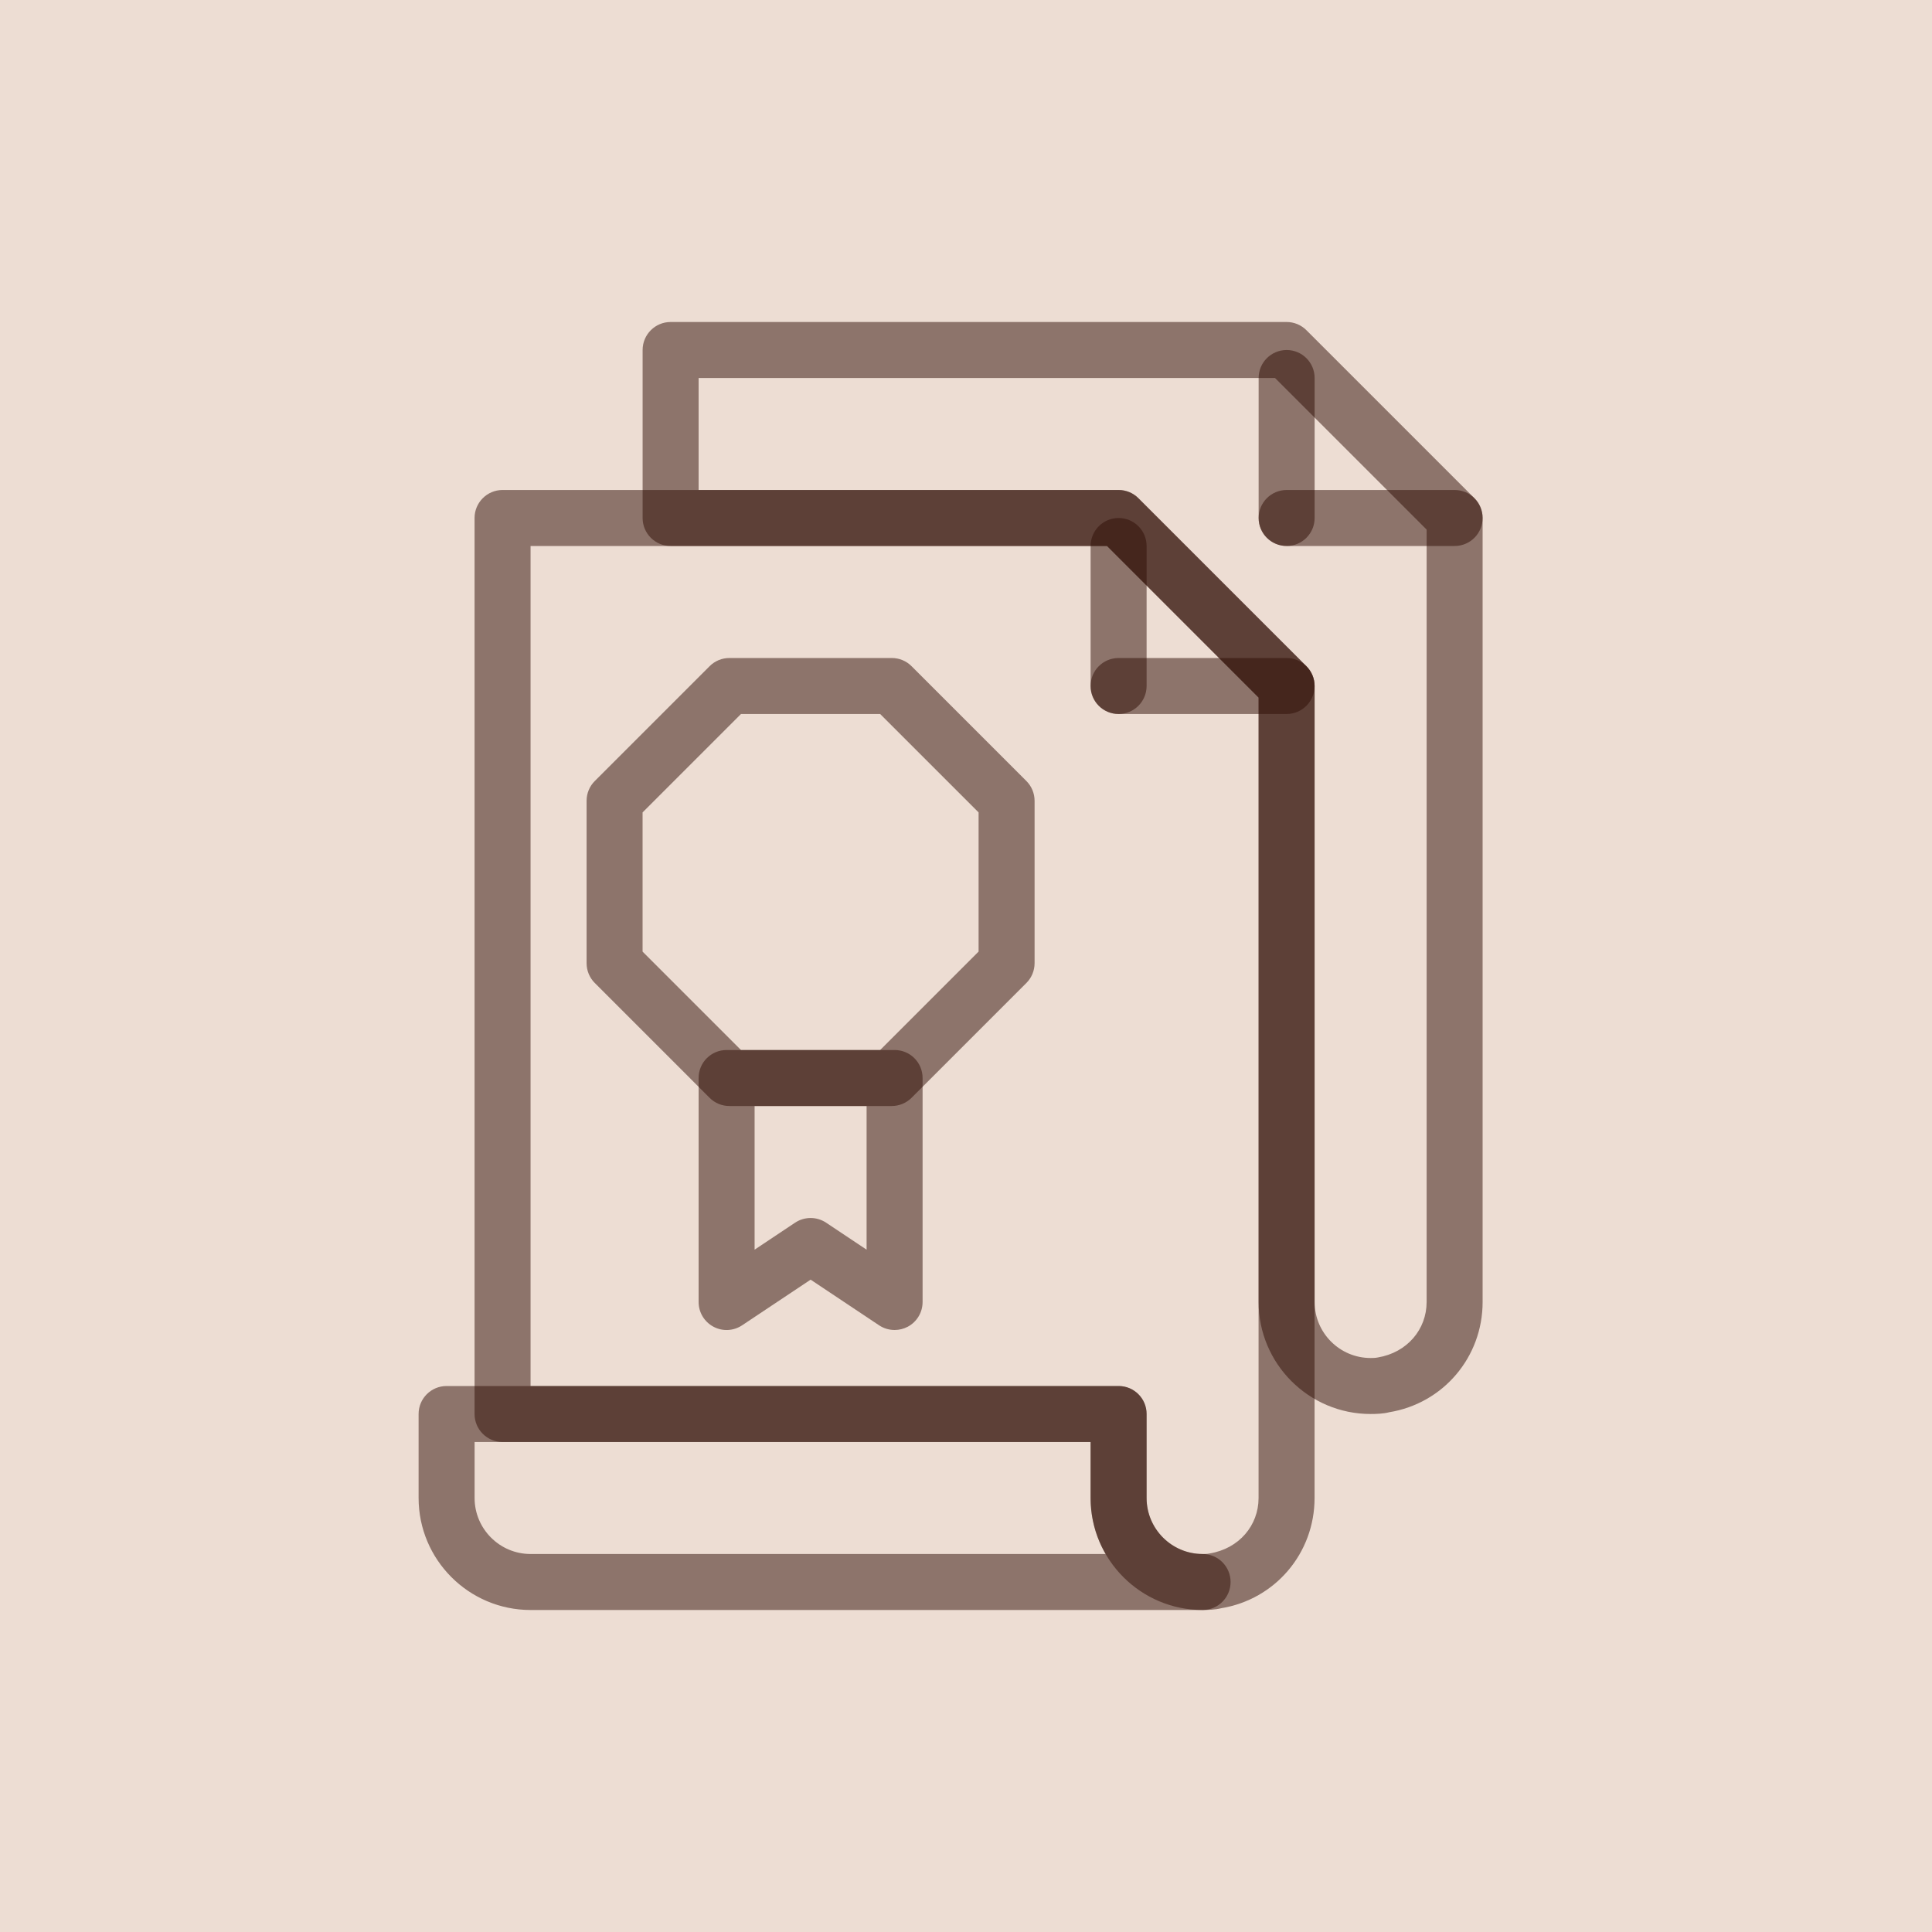
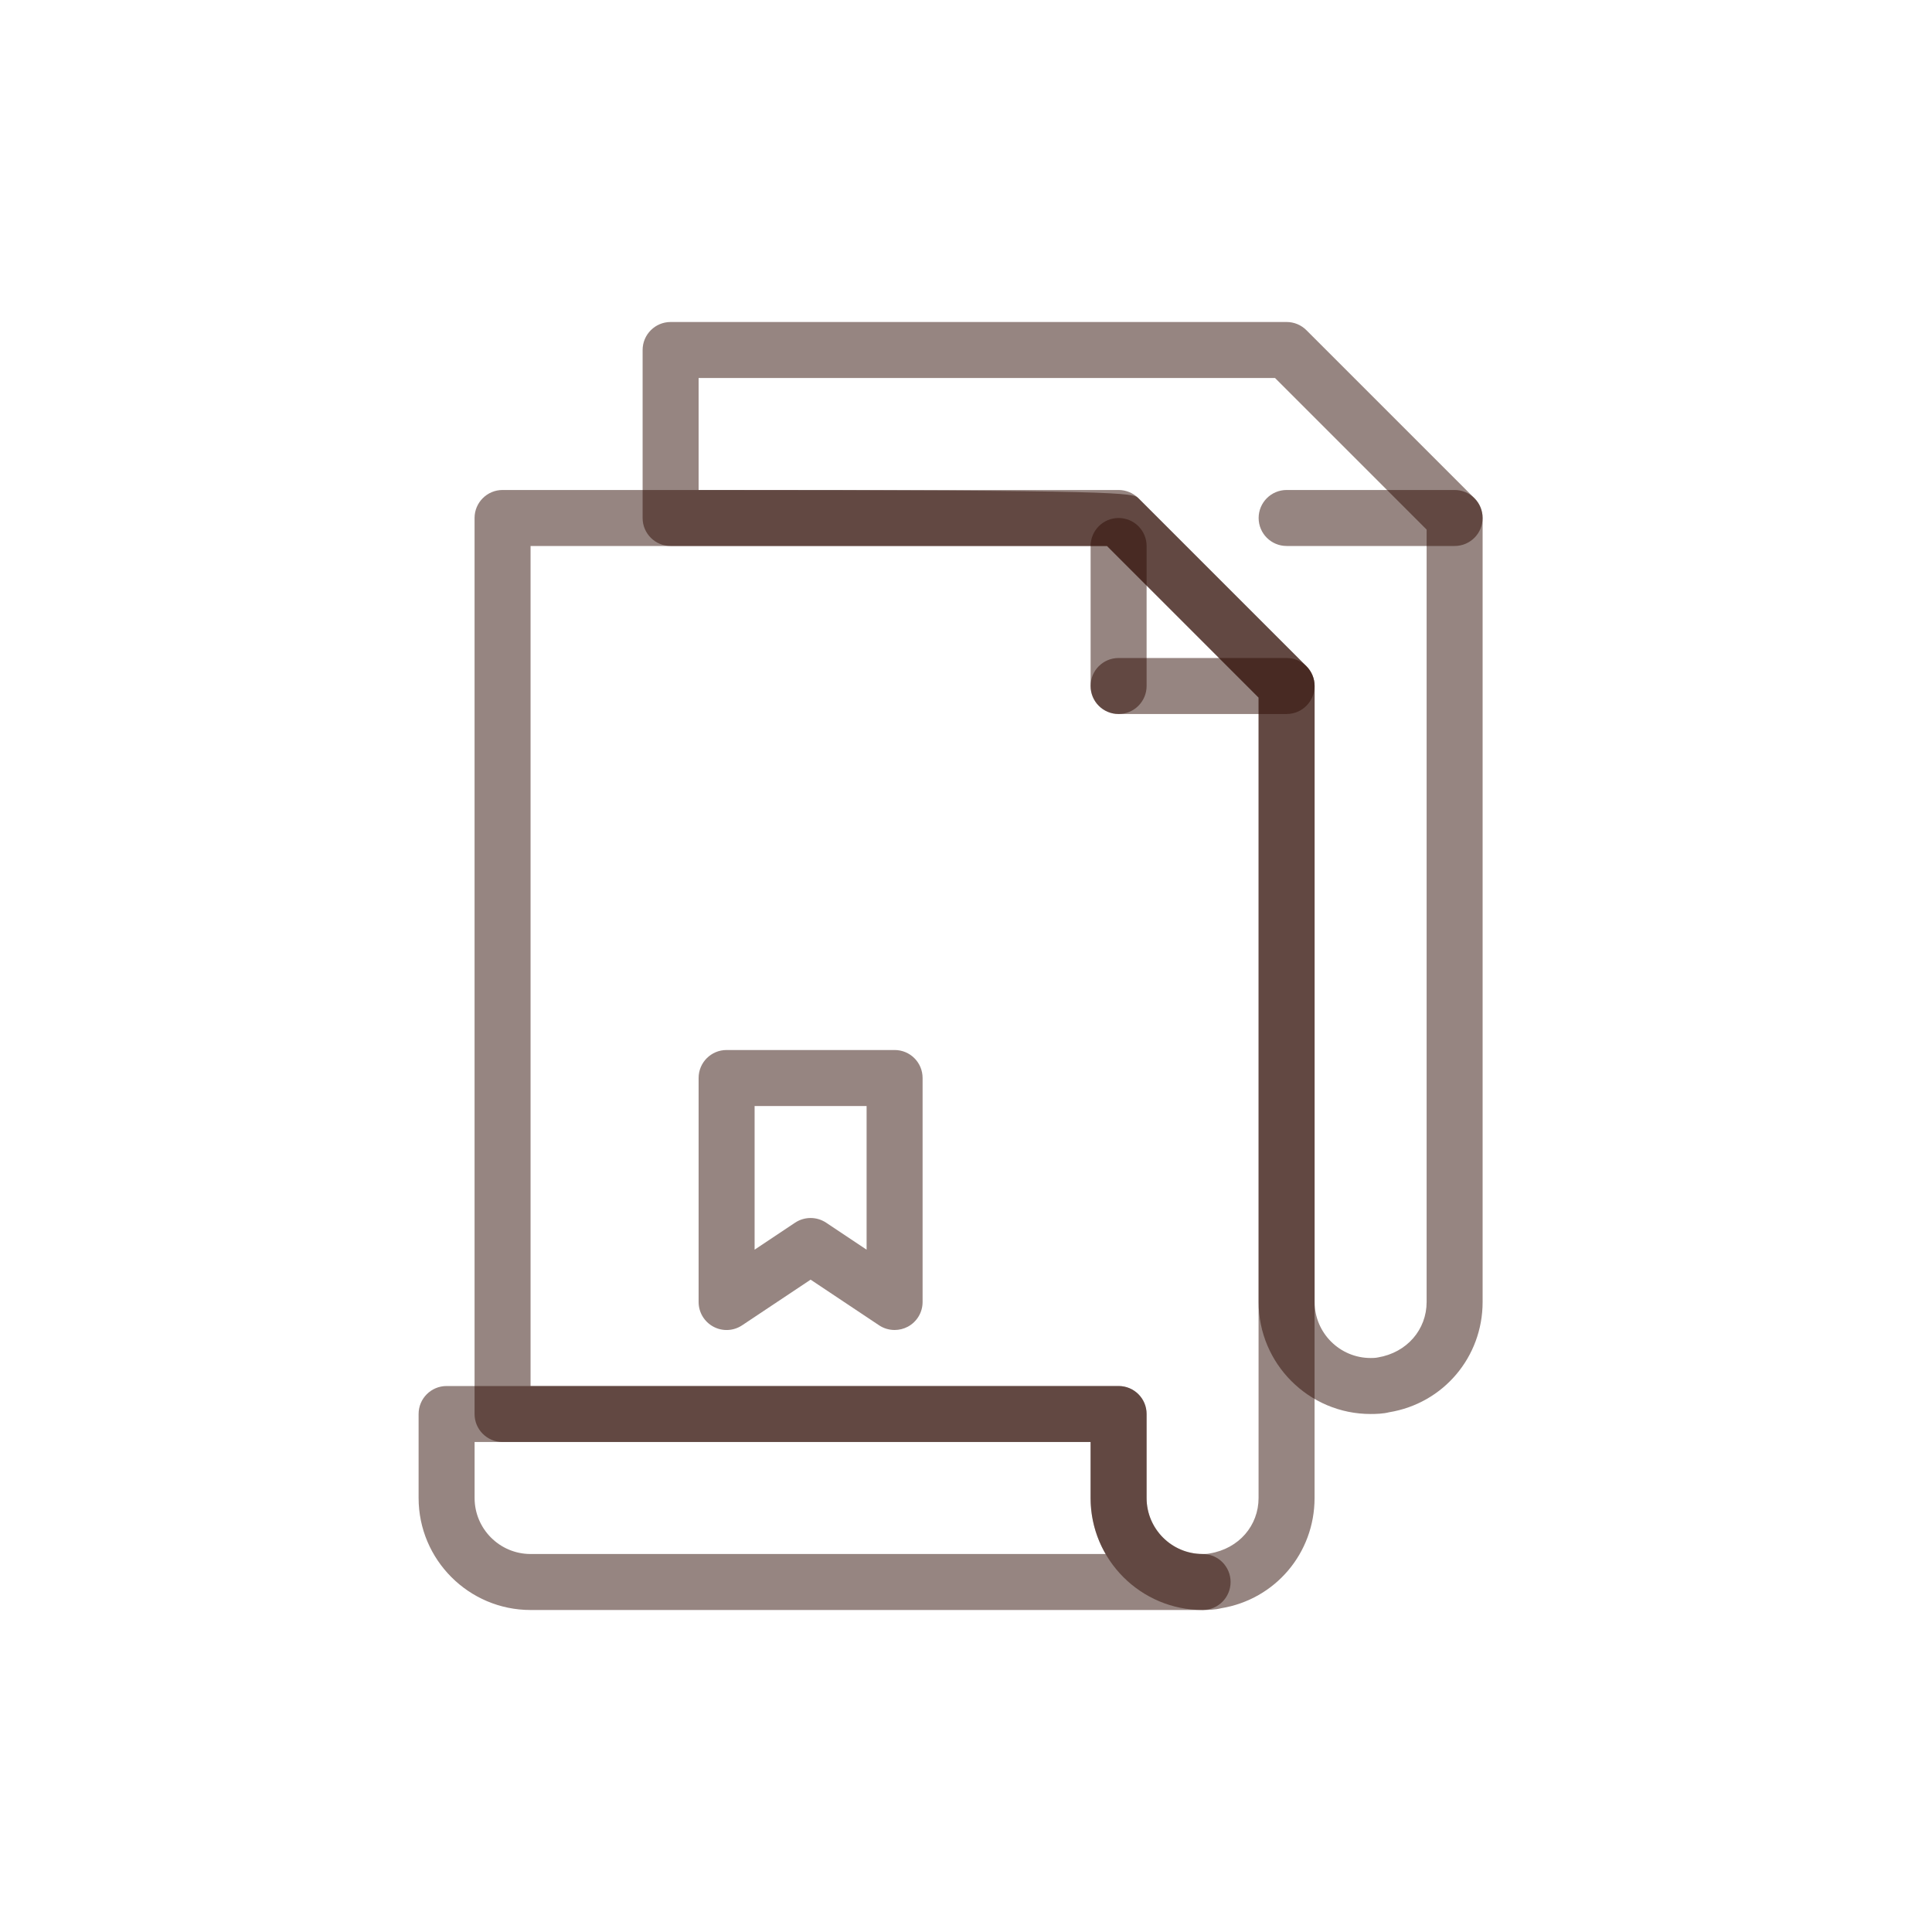
<svg xmlns="http://www.w3.org/2000/svg" width="60" height="60" viewBox="0 0 60 60" fill="none">
-   <rect width="60" height="60" fill="#EDDDD3" />
-   <path d="M27.694 34.348H22.652C22.42 34.348 22.199 34.257 22.037 34.093L18.471 30.527C18.308 30.364 18.217 30.143 18.217 29.912V24.87C18.217 24.639 18.308 24.417 18.472 24.255L22.038 20.689C22.2 20.526 22.421 20.435 22.652 20.435H27.695C27.926 20.435 28.147 20.526 28.31 20.69L31.876 24.256C32.038 24.418 32.13 24.639 32.13 24.87V29.913C32.13 30.143 32.038 30.365 31.875 30.528L28.309 34.094C28.146 34.257 27.925 34.348 27.694 34.348ZM23.012 32.609H27.335L30.391 29.552V25.23L27.334 22.174H23.012L19.956 25.23V29.553L23.012 32.609Z" fill="#2E0D04" fill-opacity="0.5" />
  <path d="M27.783 41.304C27.614 41.304 27.445 41.255 27.3 41.158L25.174 39.741L23.048 41.158C22.781 41.337 22.437 41.353 22.156 41.202C21.872 41.05 21.696 40.756 21.696 40.435V33.478C21.696 32.997 22.084 32.609 22.565 32.609H27.783C28.264 32.609 28.652 32.997 28.652 33.478V40.435C28.652 40.756 28.476 41.05 28.193 41.202C28.064 41.27 27.924 41.304 27.783 41.304ZM25.174 37.826C25.342 37.826 25.51 37.875 25.657 37.972L26.913 38.81V34.348H23.435V38.81L24.691 37.972C24.837 37.875 25.006 37.826 25.174 37.826ZM37.348 50H16.478C14.56 50 13 48.44 13 46.522V43.913C13 43.432 13.389 43.044 13.87 43.044H34.739C35.22 43.044 35.609 43.432 35.609 43.913V46.522C35.609 47.481 36.389 48.261 37.348 48.261C37.829 48.261 38.217 48.65 38.217 49.13C38.217 49.611 37.829 50 37.348 50ZM14.739 44.783V46.522C14.739 47.481 15.519 48.261 16.478 48.261H34.337C34.039 47.749 33.87 47.155 33.87 46.522V44.783H14.739ZM34.739 22.174C34.258 22.174 33.87 21.784 33.87 21.304V16.956C33.87 16.477 34.258 16.087 34.739 16.087C35.22 16.087 35.609 16.477 35.609 16.956V21.304C35.609 21.784 35.22 22.174 34.739 22.174Z" fill="#2E0D04" fill-opacity="0.5" />
  <path d="M39.956 22.174H34.739C34.258 22.174 33.869 21.784 33.869 21.304C33.869 20.824 34.258 20.435 34.739 20.435H39.956C40.437 20.435 40.826 20.824 40.826 21.304C40.826 21.784 40.437 22.174 39.956 22.174Z" fill="#2E0D04" fill-opacity="0.5" />
  <path d="M37.347 50C35.429 50 33.869 48.44 33.869 46.522V44.783H15.608C15.127 44.783 14.738 44.394 14.738 43.913V16.087C14.738 15.607 15.127 15.217 15.608 15.217H34.738C34.97 15.217 35.191 15.309 35.353 15.472L40.571 20.69C40.734 20.852 40.825 21.074 40.825 21.304V46.522C40.825 48.233 39.604 49.672 37.921 49.946C37.744 49.993 37.505 50 37.347 50ZM16.477 43.044H34.738C35.219 43.044 35.608 43.432 35.608 43.913V46.522C35.608 47.481 36.388 48.261 37.347 48.261C37.385 48.261 37.502 48.261 37.571 48.243C38.479 48.093 39.086 47.375 39.086 46.522V21.664L34.378 16.956H16.477V43.044Z" fill="#2E0D04" fill-opacity="0.5" />
-   <path d="M42.566 43.913C40.648 43.913 39.087 42.353 39.087 40.435V21.664L34.38 16.956H20.827C20.346 16.956 19.957 16.567 19.957 16.087V10.87C19.957 10.39 20.346 10 20.827 10H39.957C40.188 10 40.409 10.091 40.572 10.255L45.789 15.472C45.953 15.635 46.044 15.857 46.044 16.087V40.435C46.044 42.146 44.823 43.585 43.14 43.859C42.963 43.906 42.724 43.913 42.566 43.913ZM21.696 15.217H34.74C34.971 15.217 35.192 15.309 35.354 15.472L40.572 20.69C40.735 20.852 40.827 21.074 40.827 21.304V40.435C40.827 41.394 41.607 42.174 42.566 42.174C42.604 42.174 42.721 42.174 42.79 42.157C43.698 42.006 44.305 41.288 44.305 40.435V16.447L39.597 11.739H21.696V15.217Z" fill="#2E0D04" fill-opacity="0.5" />
-   <path d="M39.958 16.956C39.477 16.956 39.088 16.567 39.088 16.087V11.739C39.088 11.259 39.477 10.87 39.958 10.87C40.438 10.87 40.827 11.259 40.827 11.739V16.087C40.827 16.567 40.438 16.956 39.958 16.956Z" fill="#2E0D04" fill-opacity="0.5" />
+   <path d="M42.566 43.913C40.648 43.913 39.087 42.353 39.087 40.435V21.664L34.38 16.956H20.827C20.346 16.956 19.957 16.567 19.957 16.087V10.87C19.957 10.39 20.346 10 20.827 10H39.957C40.188 10 40.409 10.091 40.572 10.255L45.789 15.472C45.953 15.635 46.044 15.857 46.044 16.087V40.435C46.044 42.146 44.823 43.585 43.14 43.859C42.963 43.906 42.724 43.913 42.566 43.913ZM21.696 15.217C34.971 15.217 35.192 15.309 35.354 15.472L40.572 20.69C40.735 20.852 40.827 21.074 40.827 21.304V40.435C40.827 41.394 41.607 42.174 42.566 42.174C42.604 42.174 42.721 42.174 42.79 42.157C43.698 42.006 44.305 41.288 44.305 40.435V16.447L39.597 11.739H21.696V15.217Z" fill="#2E0D04" fill-opacity="0.5" />
  <path d="M45.175 16.956H39.958C39.477 16.956 39.088 16.567 39.088 16.087C39.088 15.607 39.477 15.217 39.958 15.217H45.175C45.656 15.217 46.044 15.607 46.044 16.087C46.044 16.567 45.656 16.956 45.175 16.956Z" fill="#2E0D04" fill-opacity="0.5" />
</svg>